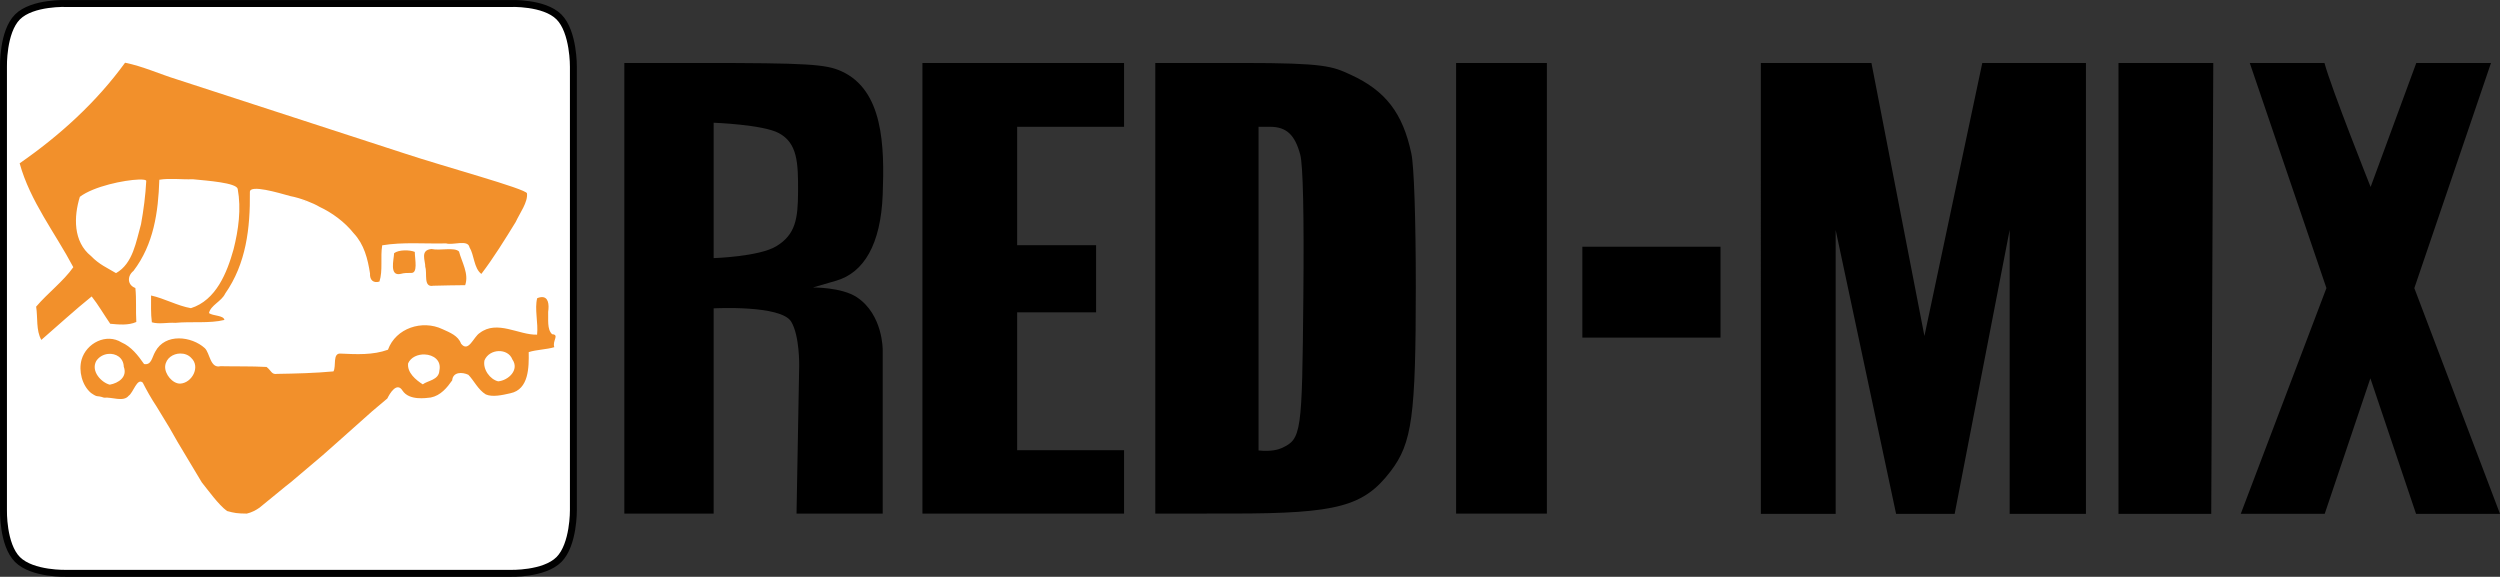
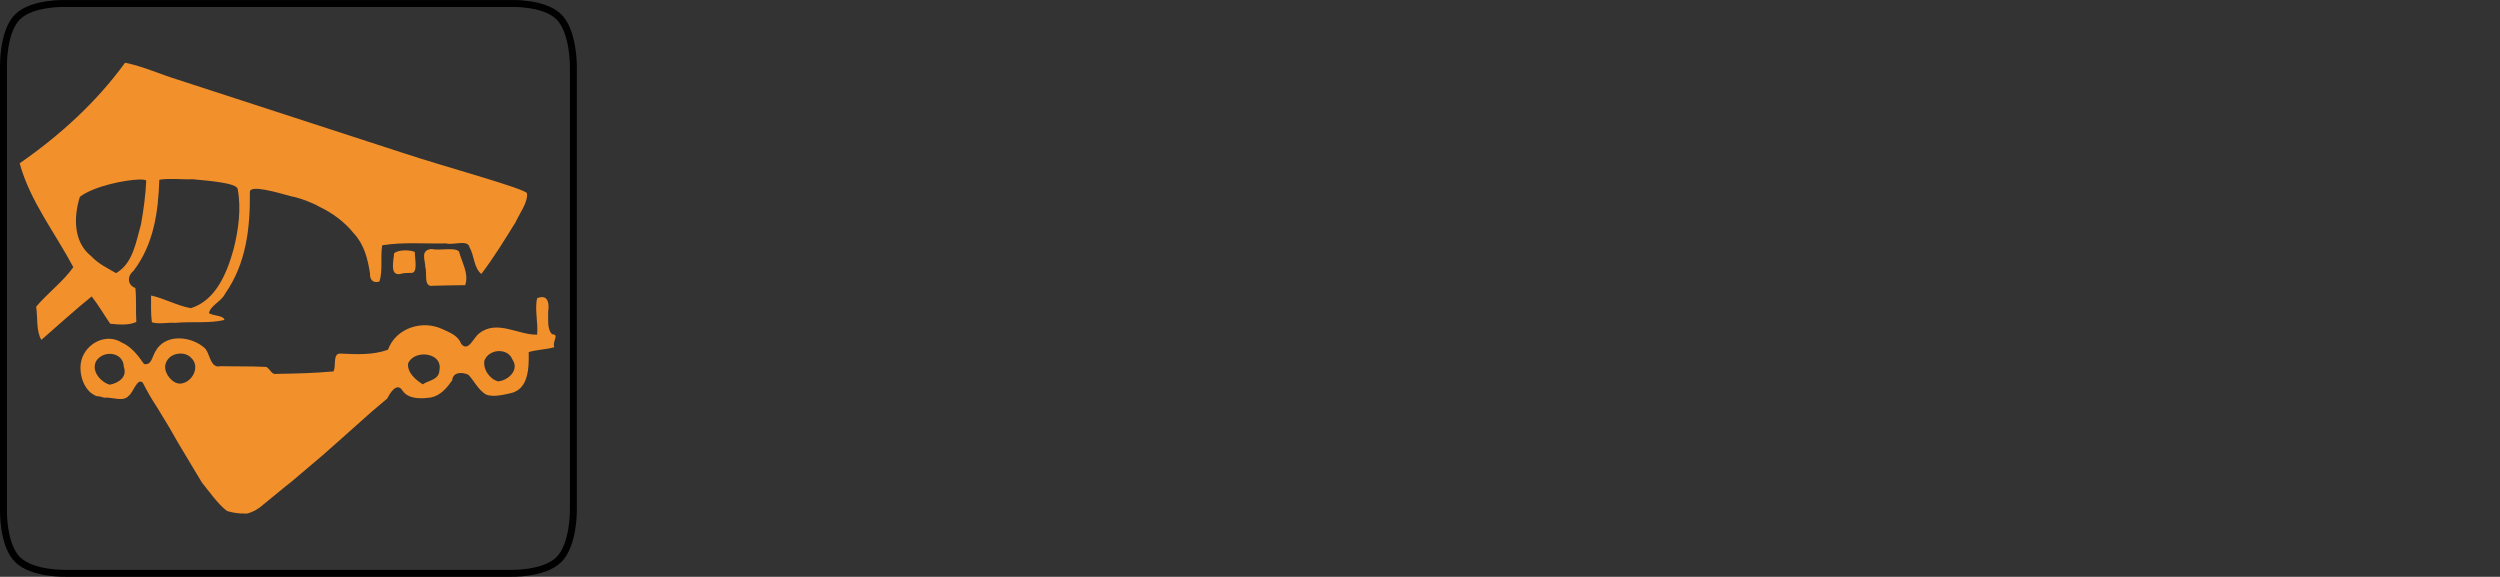
<svg xmlns="http://www.w3.org/2000/svg" width="2217.883" height="511.717">
  <rect width="100%" height="100%" fill="#333333" stroke="none" />
-   <path d="M43.765 507.246c-22.583-2.632-32.812-11.233-37.601-31.617-1.541-6.56-1.636-19.337-1.636-220.232V42.13l2.066-7.747c2.91-10.912 7.154-18.314 12.624-22.019C24.482 8.8 33.336 5.91 42.842 4.655c4.451-.588 82.443-.817 218.345-.642l216.96 1.927c8.434 2.52 14.454 5.547 17.916 9.009 4 4 7.907 12.266 9.991 21.14 1.541 6.56 1.636 19.337 1.636 220.232l-1.655 219.73c-4.534 17.707-10.922 24.469-27.83 29.463l-6.521 1.926-212.344.091c-116.789.05-213.798-.078-215.576-.285z" fill="#fff" fill-rule="evenodd" />
  <path d="M15.516 15.014C28.757 1.773 59.261 3.111 59.261 3.111h393.24s30.123-1.339 43.364 11.903 12.814 44.265 12.814 44.265v393.18s.425 30.701-12.814 43.94-43.364 12.228-43.364 12.228H59.261s-30.503 1.013-43.745-12.228-12.433-43.94-12.433-43.94V59.279s-.806-31.026 12.433-44.265z" fill="none" stroke="#000" stroke-linejoin="round" stroke-width="6.147" />
-   <path d="M553.883 55.867h67.847c94.417 0 110.86 1.082 124.59 7.271 37.298 16.814 38.451 66.216 36.775 109.56-1.708 44.137-16.697 69.189-41.285 76.34l-20.632 5.999s25.448-.316 38.982 8.649c23.306 15.438 22.933 46.819 22.933 46.819v145.139h-76.45l2.355-131.172s.518-26.354-7.051-39.056c-8.987-15.079-68.838-11.861-68.838-11.861v182.087h-79.228zm134.799 162.591c17.146-10.43 19.192-24.382 19.323-48.204.143-25.968-.495-43.282-17.107-52.198-14.127-7.58-57.789-9.172-57.789-9.172v120.105s40.349-1.275 55.572-10.534zM818.335 55.867h178.88v56.611h-94.841v105.051h70.032v59.529h-70.032v122.356h94.841v56.232h-178.88zm206.592 199.889V55.867h77.912c72.5 0 79.132 2.929 95.419 10.418 31.003 14.253 46.221 34.038 53.844 70 2.384 11.246 3.933 57.875 3.933 118.366 0 114.376-3.279 138.448-22.249 163.32-23.853 31.274-47.249 37.575-139.703 37.63l-69.159.042zm111.924 141.823c17.881-8.147 18.284-12.593 19.414-133.489.688-73.555-.271-117.688-2.755-126.913-4.695-17.438-12.074-24.698-26.862-24.698h-10.126v287.138c11.332 1.157 17.515-.811 20.328-2.039zm154.926-341.712h80.539v399.772h-80.539zm270.368 0h98.109l47.006 242.199 51.331-242.199h91.956v399.993h-67.659V203.953l-48.808 251.907h-51.957l-53.597-251.763v251.763h-66.373zm317.275 200.291V55.867h84.098l-.904 199.304-.904 200.696h-82.289zm223.469 79.472l40.518 120.237h74.475l-76-200.258 68.009-199.742h-66.278l-40.511 109.988s-34.974-87.662-40.938-109.988h-66.278l68.009 199.705-76 200.258h74.475m-658.578-236.967h122.557v80.621h-122.557zM2062.15 55.867l.206 399.956" />
  <path d="M110.956 55.639c-25.506 35.133-57.993 64.596-93.521 89.25 9.35 33.821 31.446 61.589 47.604 92.161-8.872 12.568-22.651 22.886-32.975 35.002 1.527 9.65-.187 21.236 4.608 29.496 14.395-12.431 29.616-26.47 44.651-38.546 5.645 7.062 10.914 16.213 16.46 24.229 7.296.683 16.081 1.623 23.149-1.588-.624-10.002.217-20.322-.854-30.142-7.207-2.677-7.392-10.593-1.68-15.161 17.939-23.518 22.008-52.047 22.945-80.878 9.373-1.563 19.842-.048 29.63-.448 13.352 1.331 38.526 3.11 39.898 8.528 3.249 17.82.693 36.343-3.676 53.651-5.788 20.794-15.529 45.177-37.843 52.206-11.994-2.095-23.368-8.622-35.334-11.242.064 7.924-.349 15.895.705 23.774 6.499 1.9 13.486.017 20.834.486 14.262-1.364 30.543.694 43.517-2.58-.575-4.18-9.964-3.42-13.675-6.059 1.309-6.86 11.209-10.46 14.365-17.314 18.633-26.628 22.257-57.909 21.919-90.241.12-6.717 25.081.743 36.074 3.79 8.858 1.636 20.417 6.261 25.656 9.461 10.889 5.044 22.335 13.329 30.322 23.409 9.316 9.881 12.515 22.719 14.521 35.706-.379 6.129 3.339 8.819 8.368 7.18 3.166-9.753.685-21.611 2.446-32.142 18.277-3.064 37.904-1.24 56.706-1.703 5.997 1.897 19.313-3.776 20.727 3.438 4.23 6.842 3.86 18.61 10.528 23.641 10.638-13.916 21.204-30.978 30.44-46.024 3.755-8.133 10.939-17.574 10.038-25.49-1.26-4.093-72.686-23.454-108.778-35.414L156.978 70.44c-15.203-4.683-30.289-11.64-46.019-14.799zm12.012 103.653c4.215-.15 6.833.257 6.78 1.256-.636 12.477-2.355 25.837-4.647 38.388-4.377 15.25-7.038 34.888-22.172 43.381-7.684-4.641-14.914-7.612-22.151-15.152-15.925-12.75-15.408-34.895-9.94-52.547 12.456-9.431 39.483-14.879 52.129-15.327zm145.757 18.206c-.455 0-.914.056-.011.166.918-.111.467-.166.011-.166zm2.534.845c-.455 0-.914.056-.011.166.918-.111.467-.166.011-.166zm111.57 42.564c-10.448.96-5.386 10.35-5.545 15.903 1.928 5.529-1.972 18.439 7.076 16.685 9.419-.377 18.879-.296 28.312-.507 3.551-10.04-3.025-20.537-5.449-29.834-3.858-4.109-16.859-.585-24.393-2.248zm-24.185 1.228c-3.495.121-6.936.878-9.009 2.486-.218 5.704-4.523 20.826 5.954 18.334 2.85-.854 5.906-.845 8.87-.827 6.543.657 3.604-11.793 3.525-18.662-2.295-.938-5.845-1.452-9.341-1.331zm121.195 41.506c-.959.121-2.04.408-3.255.887-2.505 9.444 1.039 21.973-.099 32.371-16.196.497-35.401-13.411-50.93-1.461-5.522 3.47-9.943 17.752-16.525 9.442-2.544-7.037-9.74-9.817-16.47-12.86-17.857-8.525-41.407-1.022-48.362 18.246-13.372 4.862-27.893 4.069-41.868 3.438-7.585-.779-3.813 11.307-6.498 15.791-16.24 1.514-33.366 1.928-49.964 2.198-5.013.824-5.051-2.799-9.364-6.143-13.598-.748-27.24-.37-40.856-.671-9.264 2.303-9.344-11.733-13.977-16.043-11.78-10.653-35.131-13.432-43.917 3.142-3.004 5.17-3.354 12.154-9.922 10.988-5.45-7.824-11.436-15.465-19.913-19.148-13.602-8.534-31.361.588-35.559 15.347-2.729 9.786.382 22.729 8.391 29.454 6.661 4.585 4.217 1.671 11.575 4.191 6.945-.789 17.146 4.153 21.837-1.71 4.169-2.777 7.457-16.135 12.49-11.665 3.428 6.764 7.635 14.274 12.281 21.242l11.491 18.904 7.144 12.517 21.457 35.826c5.087 6.247 14.864 20.029 22.417 25.435 6.62 1.794 8.831 2.183 17.499 2.28 4.167-.925 8.091-2.992 11.257-5.228l23.324-19.071 4.441-3.495 28.324-23.981 13.633-12.069 30.352-27.021 13.352-11.251c2.207-4.559 8.476-15.055 13.507-6.953 6.001 9.038 20.872 6.535 25.011 6.096 8.868-1.752 14.55-8.858 19.015-15.201.687-7.697 8.916-7.524 14.367-4.971 4.812 4.873 8.634 13.306 15.486 17.423 5.851 2.556 14.593.631 21.835-1.051 16.399-3.43 16.444-23.133 16.209-36.488 7-2.26 15.818-2.267 22.727-4.383-2.064-5.402 4.847-11.108-1.941-11.497-4.703-4.28-3.227-13.558-3.524-19.848.991-6.57.238-13.857-6.477-13.009zm-37.473 47.838c5.161-.167 10.255 2.272 12.172 7.384 6.495 9.192-3.465 18.644-12.595 19.452-7.258-1.755-13.754-10.651-12.151-18.588 2.186-5.308 7.413-8.081 12.574-8.248zm-282.523 2.145c3.742-.069 7.454 1.232 9.92 4.033 8.216 7.749.592 22.139-9.926 22.677-6.689.154-13.892-8.438-13.312-15.553.762-7.123 7.081-11.043 13.318-11.158zm-63.897.353c6.753-.675 13.626 3.259 13.867 11.383 3.42 9.064-4.669 14.528-12.433 15.905-7.026-1.704-17.058-11.632-12-21.006 2.506-3.812 6.515-5.877 10.566-6.282zm280.873.486c7.707.304 14.936 5.219 12.979 14.293-.402 8.484-10.354 8.802-14.737 12.229-6.177-3.915-13.984-10.404-12.995-18.65 2.475-5.556 8.759-8.107 14.753-7.871z" fill="#f2902b" />
</svg>